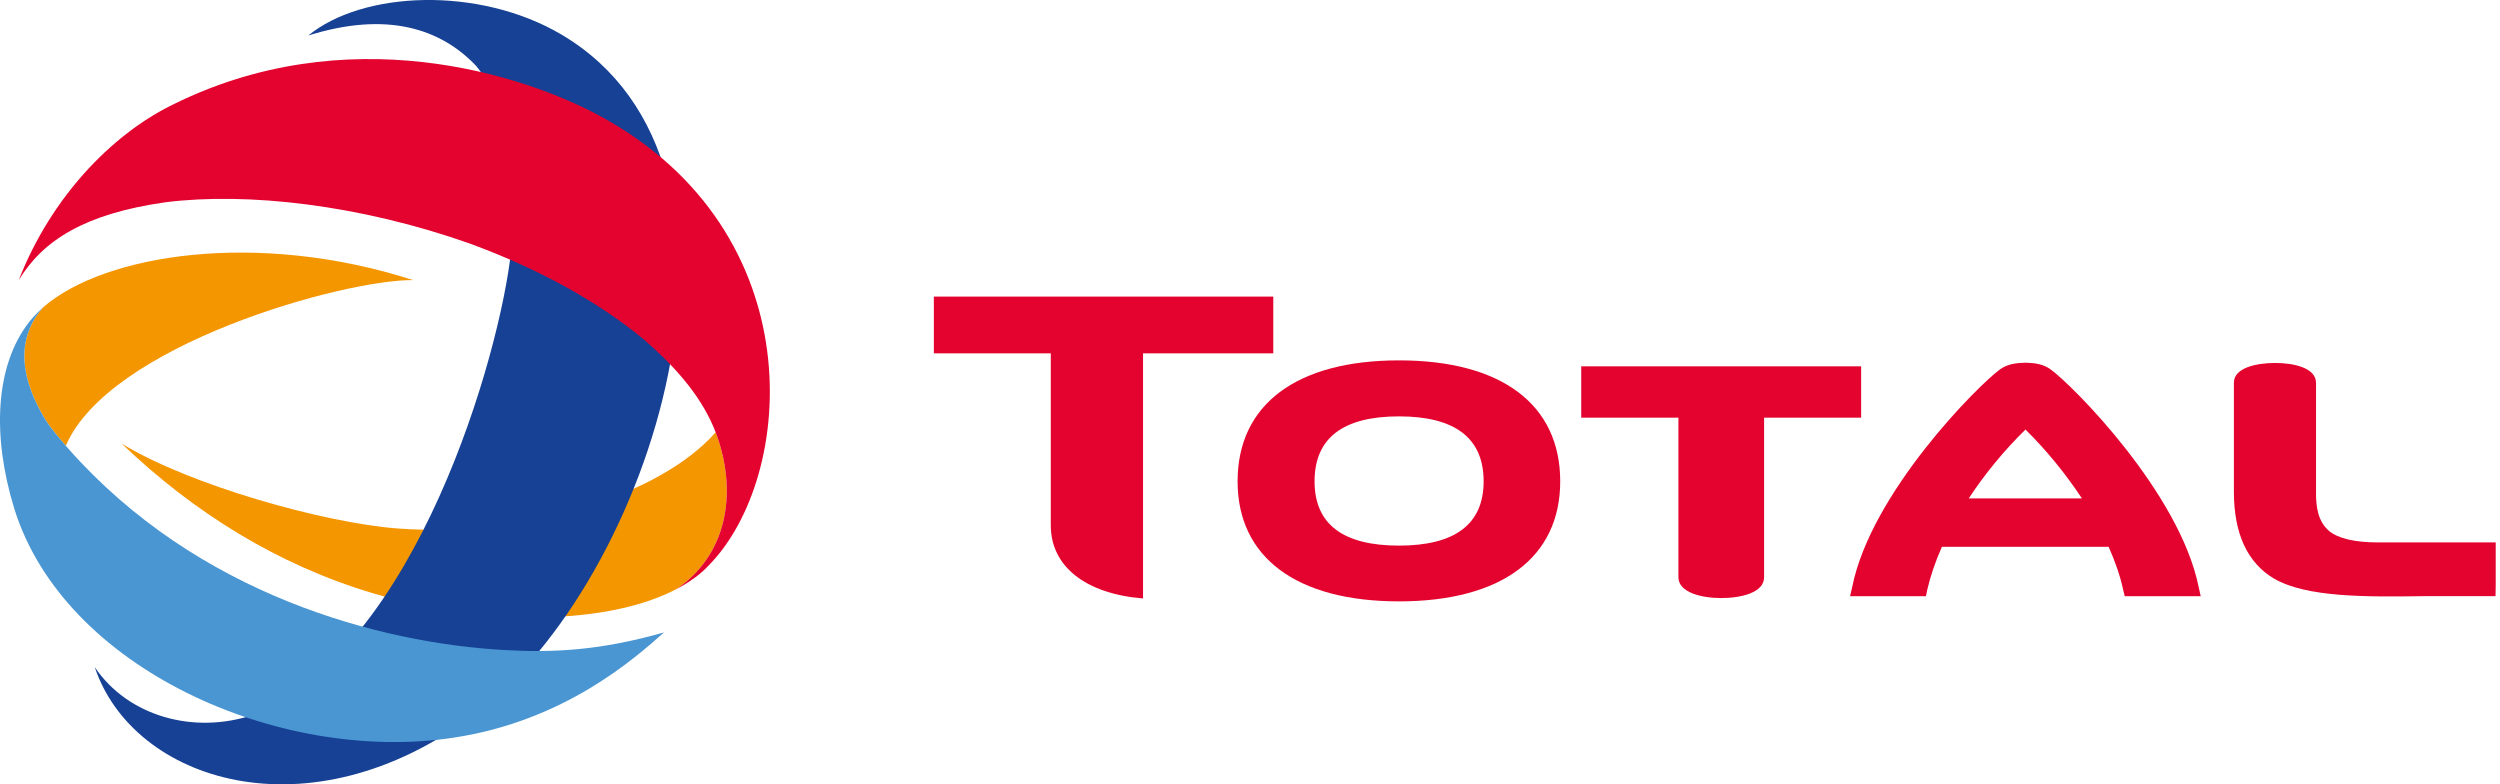
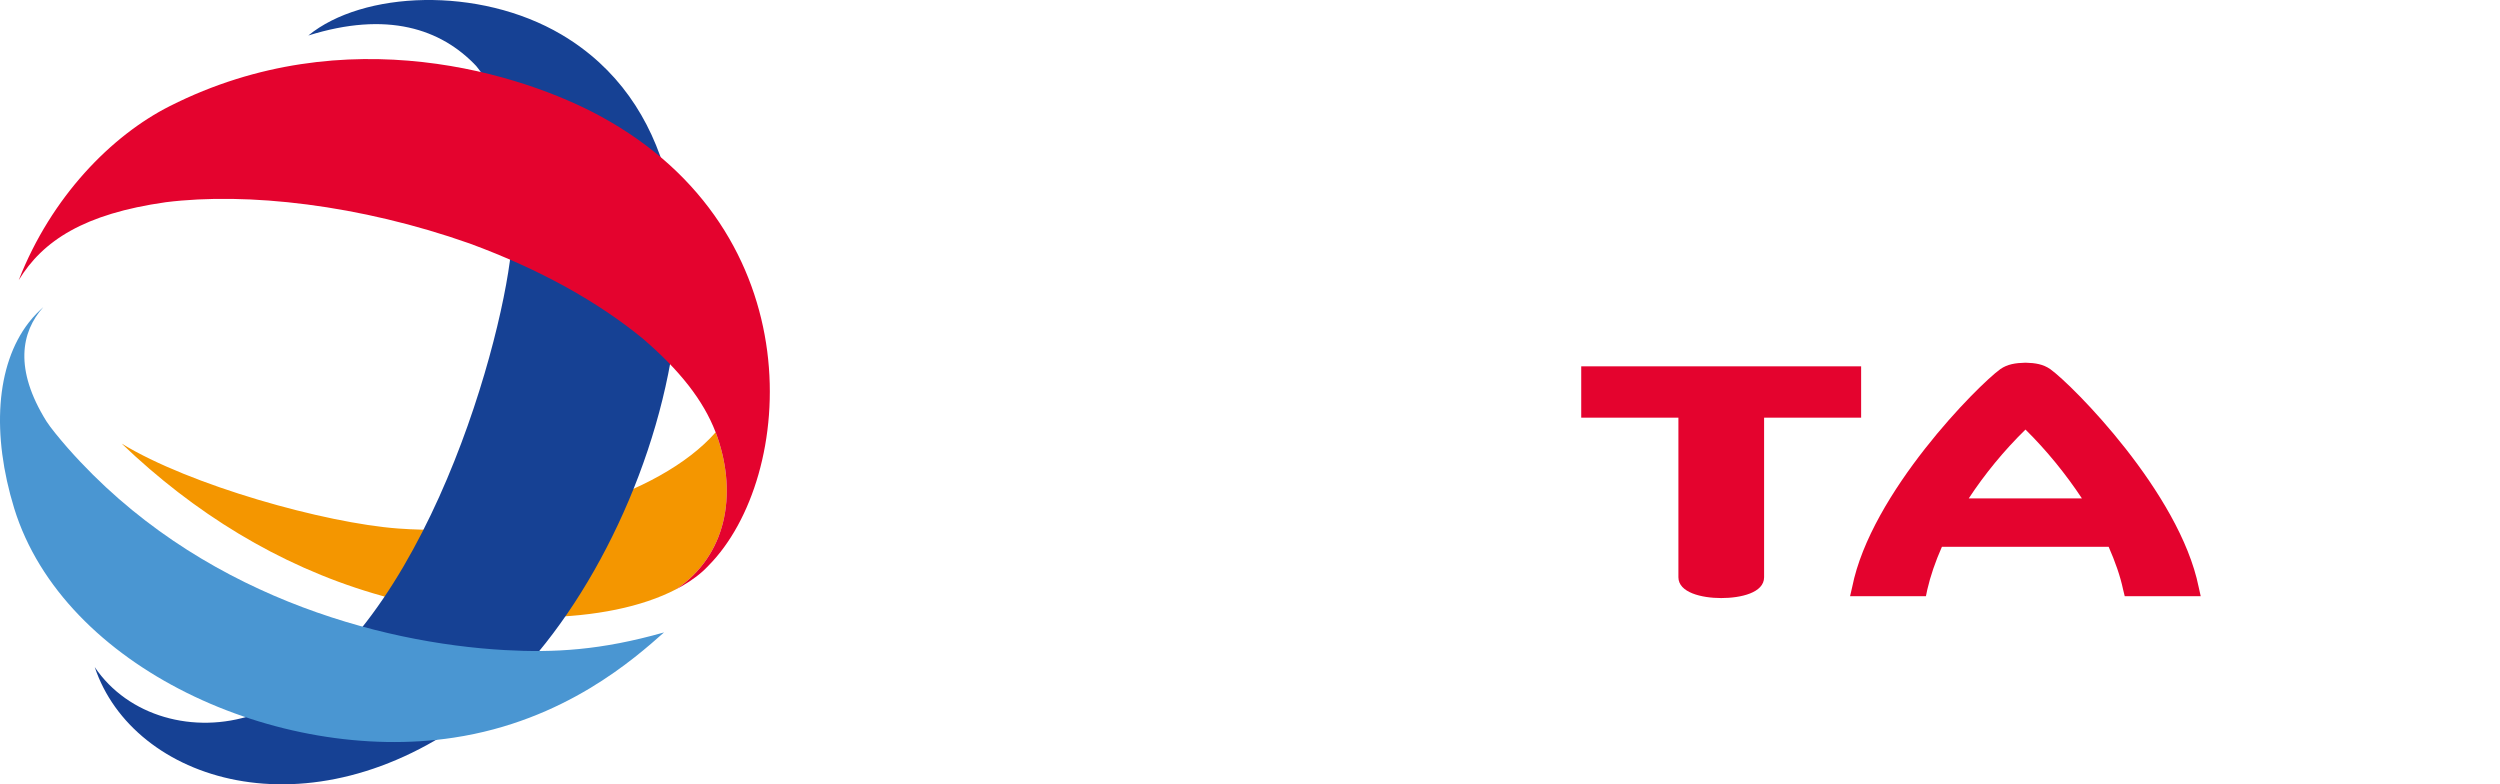
<svg xmlns="http://www.w3.org/2000/svg" width="102" height="32" viewBox="0 0 102 32" fill="none">
  <g clip-path="url(#clip0_518_4331)">
-     <path d="M57.079 14.703C52.897 14.703 50.494 16.505 50.494 19.639C50.494 22.741 52.897 24.536 57.079 24.536C61.266 24.536 63.657 22.741 63.657 19.639C63.657 16.505 61.266 14.703 57.079 14.703ZM57.079 22.261C54.792 22.261 53.634 21.386 53.634 19.639C53.634 17.873 54.792 16.988 57.079 16.988C59.365 16.988 60.532 17.873 60.532 19.639C60.532 21.386 59.365 22.261 57.079 22.261Z" fill="#E4032E" />
    <path d="M64.514 14.945V17.042H68.479V23.552C68.479 24.175 69.425 24.401 70.225 24.401C71.028 24.401 71.975 24.185 71.975 23.552V17.042H75.934V14.945H64.514Z" fill="#E4032E" />
-     <path d="M97.032 22.131C96.063 22.131 95.397 21.966 95.032 21.668C94.56 21.266 94.507 20.672 94.494 20.217V15.623C94.494 15.011 93.596 14.809 92.824 14.809C92.048 14.809 91.143 15.011 91.143 15.611V20.063C91.143 21.764 91.686 22.954 92.774 23.604C94.116 24.383 96.552 24.354 98.895 24.323H101.817L101.825 23.901V22.131H97.032Z" fill="#E4032E" />
-     <path d="M42.872 21.434C42.872 23.094 44.267 24.224 46.636 24.417V14.415H51.95V12.102H38.101V14.415H42.872V21.434Z" fill="#E4032E" />
    <path d="M89.789 24.325L89.705 23.948C88.926 20.102 84.556 15.708 83.649 15.059C83.357 14.859 83.045 14.808 82.64 14.798C82.227 14.808 81.905 14.859 81.615 15.059C80.713 15.708 76.337 20.102 75.57 23.948L75.483 24.325H78.578L78.634 24.055C78.76 23.508 78.96 22.919 79.23 22.31H86.033C86.301 22.919 86.508 23.508 86.623 24.055L86.689 24.325H89.789ZM80.324 20.336C80.974 19.346 81.763 18.382 82.64 17.526C83.507 18.382 84.288 19.346 84.943 20.336H80.324Z" fill="#E4032E" />
    <path d="M29.271 17.836C29.25 17.77 29.226 17.705 29.199 17.637C26.91 20.249 21.292 21.94 16.239 21.563C13.26 21.342 7.747 19.802 4.965 18.099C7.903 20.913 11.344 23.056 15.238 24.211C19.865 25.584 24.803 25.491 27.585 24.042C29.626 22.665 30.087 20.21 29.271 17.836Z" fill="#F49600" />
    <path d="M22.906 1.409C32.019 6.788 26.596 23.715 19.345 29.153C12.596 34.212 5.421 31.88 3.865 27.217C5.226 29.237 7.923 29.972 10.319 29.168C16.98 26.498 20.409 14.435 20.852 10.243C21.15 6.638 20.678 4.217 19.427 2.69C17.992 1.174 15.795 0.44 12.579 1.449C14.792 -0.368 19.527 -0.581 22.906 1.409Z" fill="#164194" />
    <path d="M28.006 23.801C28.039 23.783 28.079 23.757 28.114 23.733C28.117 23.729 28.127 23.725 28.133 23.721C28.318 23.598 28.505 23.46 28.679 23.302C28.755 23.23 28.838 23.154 28.916 23.068C32.461 19.472 33.213 9.471 24.482 4.733C21.373 3.047 14.141 0.686 6.933 4.327C4.55 5.528 2.091 8.031 0.764 11.43C1.744 9.818 3.434 8.722 6.766 8.25C10.093 7.835 14.675 8.351 19.158 9.933C22.05 10.996 24.391 12.315 26.217 13.807C27.726 15.101 28.696 16.328 29.199 17.639C29.226 17.706 29.249 17.77 29.271 17.836C30.087 20.21 29.626 22.665 27.587 24.042C27.588 24.039 27.585 24.045 27.587 24.042C27.679 23.994 27.773 23.942 27.876 23.881C27.889 23.873 27.903 23.864 27.916 23.855C27.942 23.84 27.973 23.824 28.006 23.801Z" fill="#E4032E" />
-     <path d="M1.892 17.185C2.061 17.45 2.437 17.902 2.685 18.189C4.438 14.072 14.029 11.398 16.858 11.428C10.503 9.383 4.273 10.36 1.767 12.532C0.857 13.545 0.575 15.065 1.892 17.185Z" fill="#F49600" />
    <path d="M20.596 26.523C15.492 26.238 8.051 24.268 2.781 18.298C2.755 18.263 2.723 18.228 2.686 18.189C2.438 17.902 2.061 17.452 1.892 17.185C0.575 15.065 0.858 13.545 1.767 12.531C1.604 12.681 1.4 12.867 1.17 13.164C-0.179 14.909 -0.341 17.741 0.579 20.74C2.589 27.257 11.369 31.176 18.5 30.098C23.053 29.412 25.906 26.85 27.093 25.802C24.515 26.535 22.608 26.635 20.596 26.523Z" fill="#4A96D2" />
  </g>
  <defs>
    <clipPath id="clip0_518_4331">
      <rect width="101.825" height="32" fill="white" />
    </clipPath>
  </defs>
</svg>